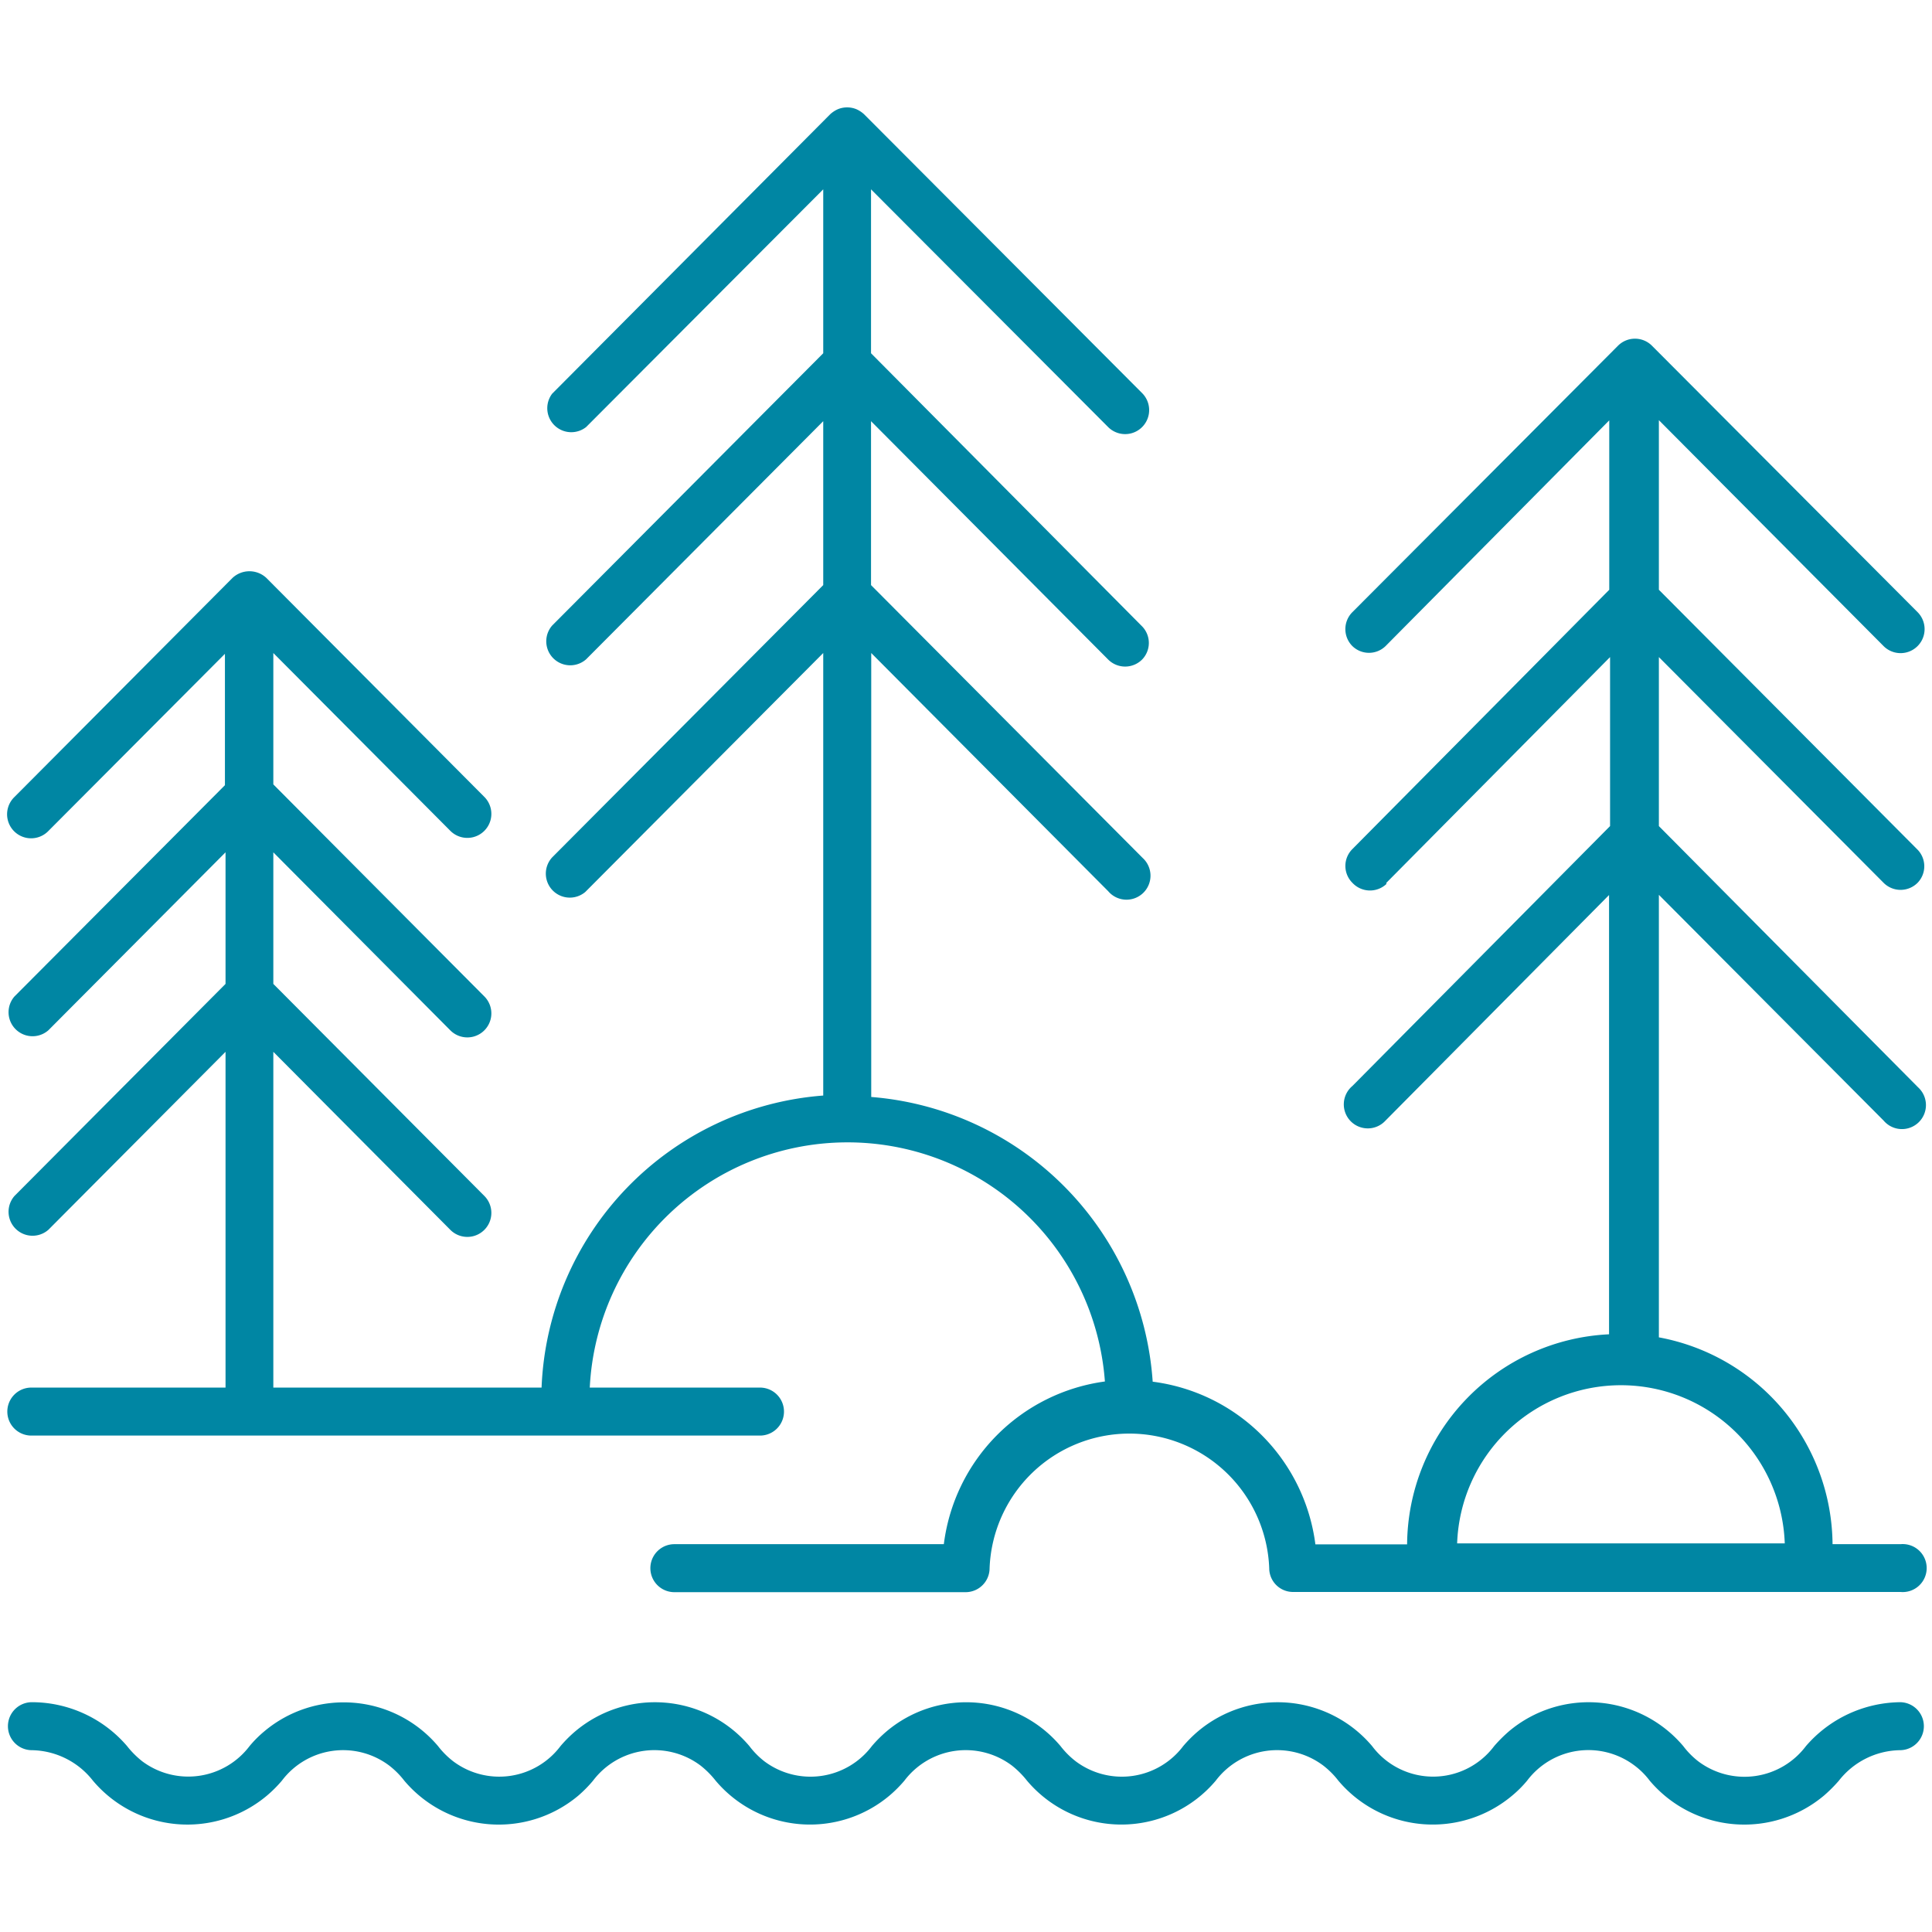
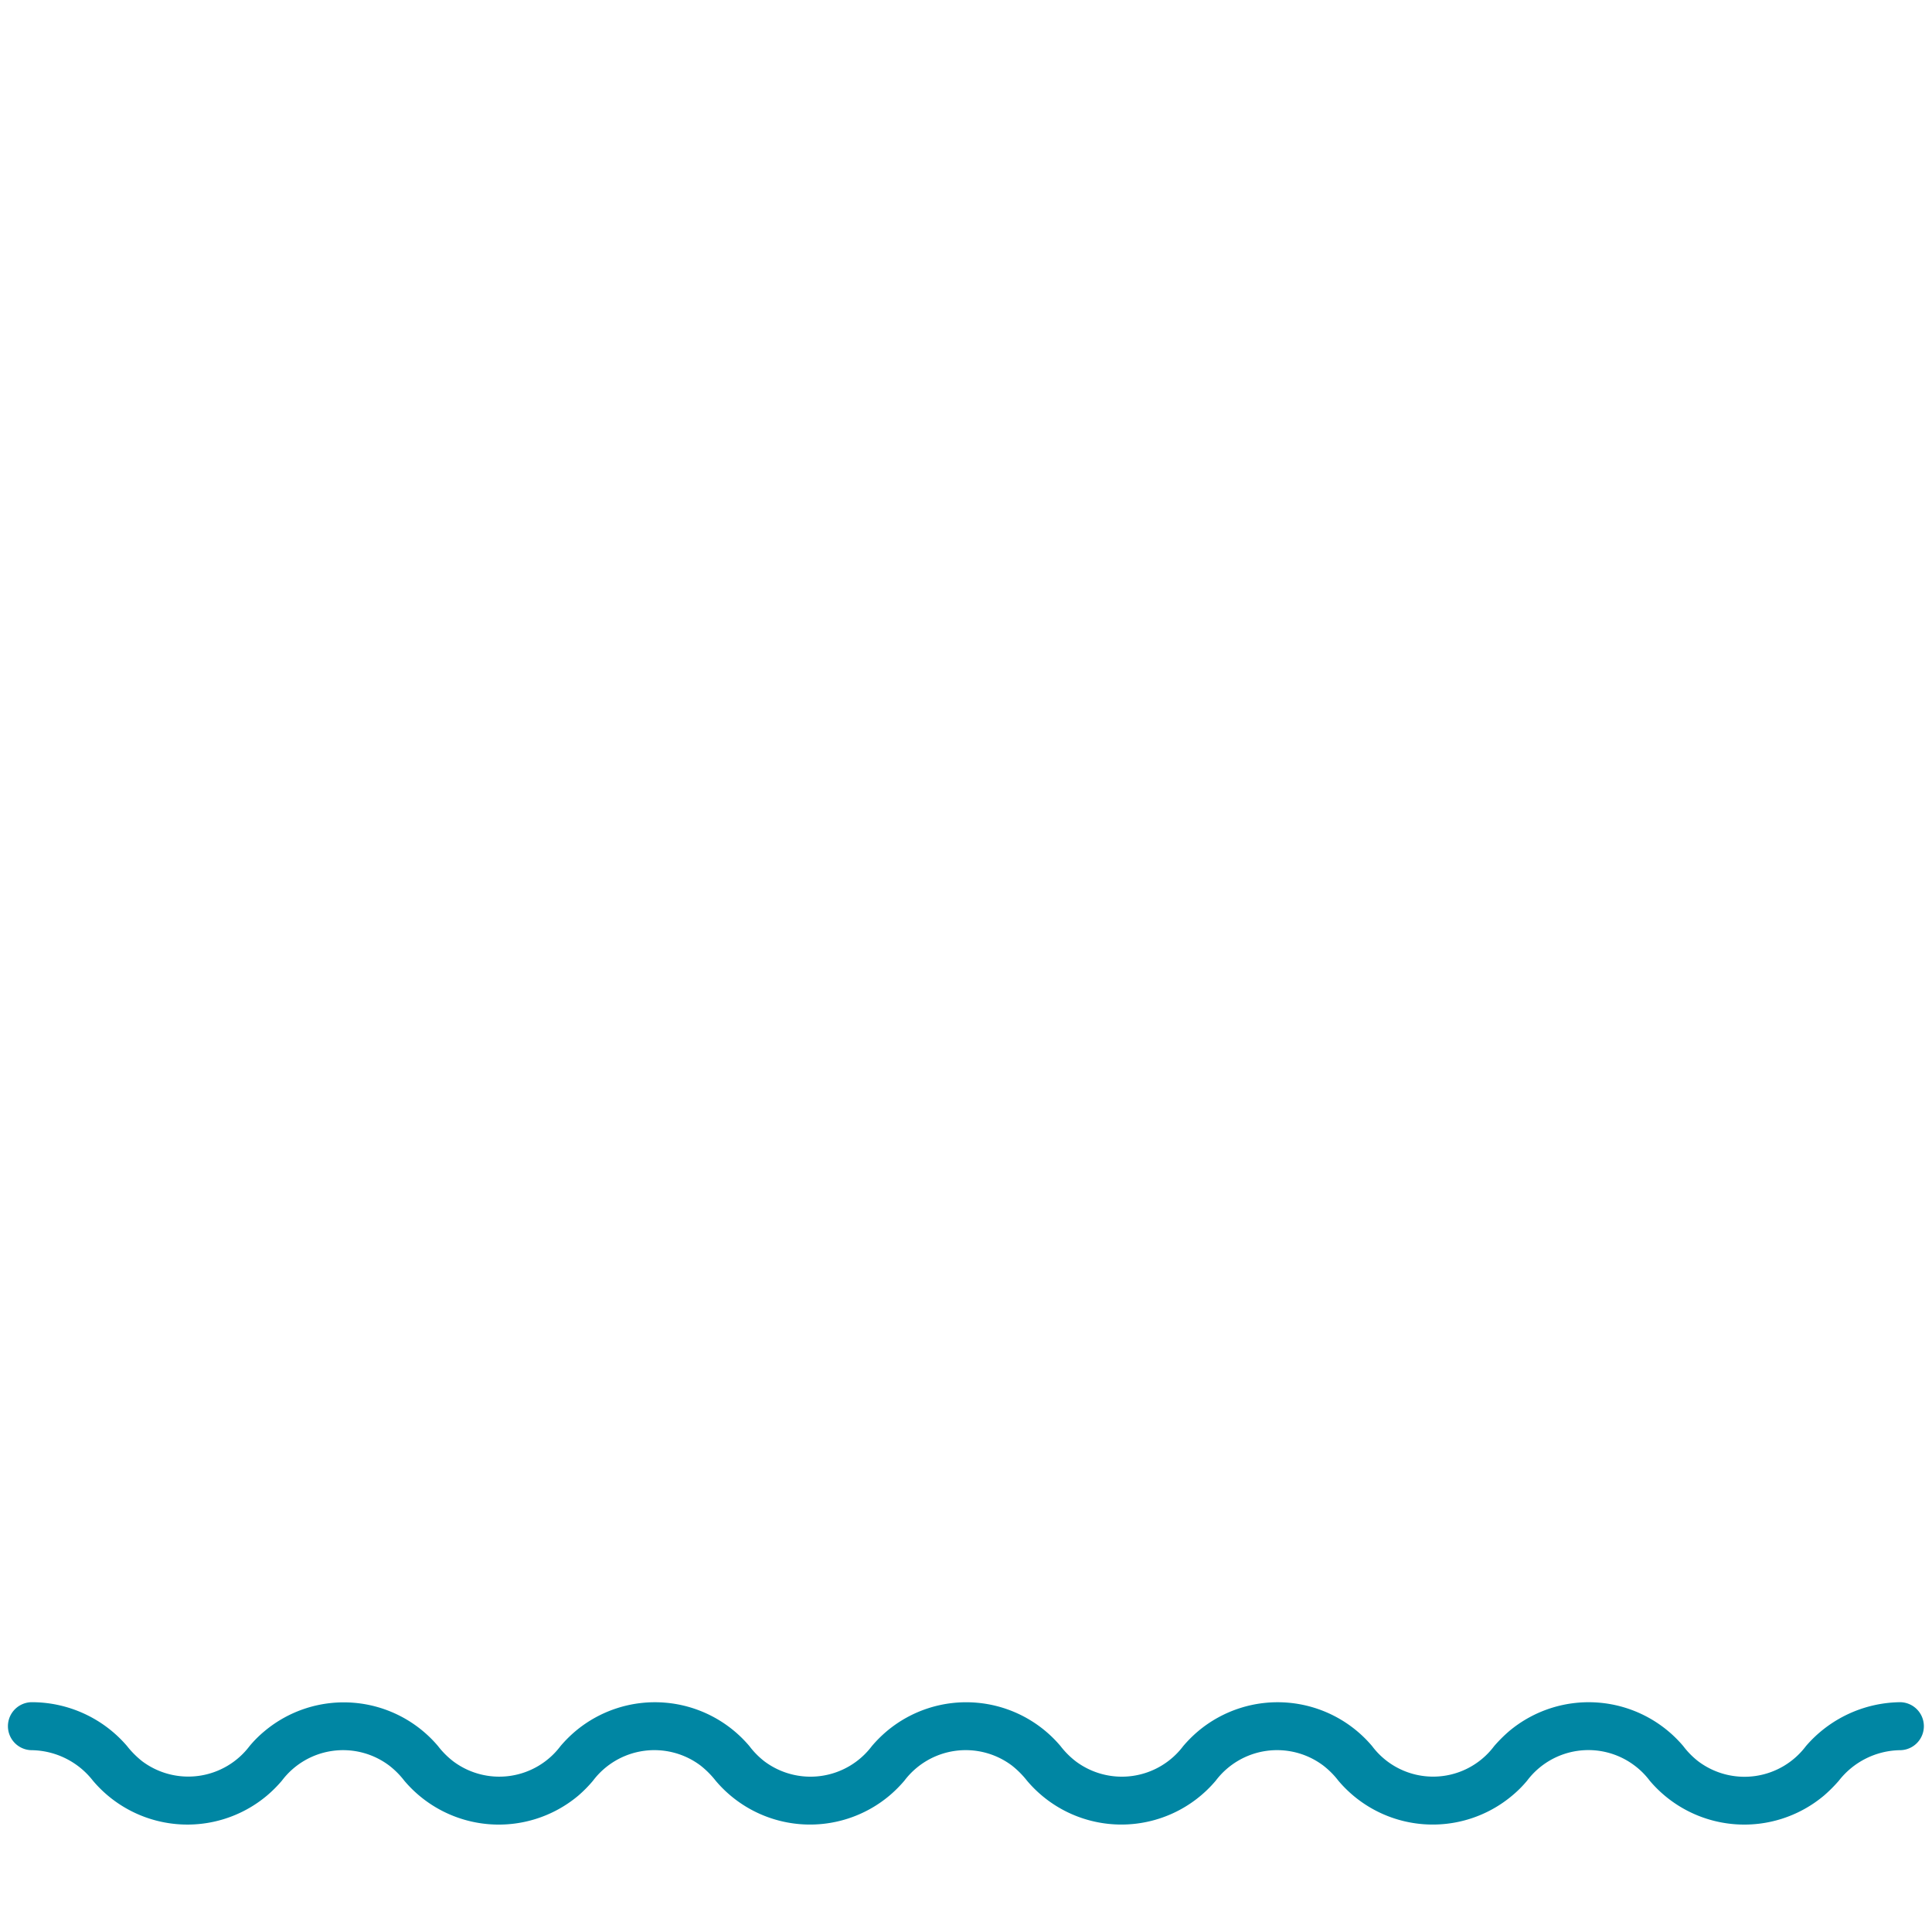
<svg xmlns="http://www.w3.org/2000/svg" id="Layer_1" data-name="Layer 1" viewBox="0 0 95 95">
  <defs>
    <style>.cls-1{fill:#0086a3;}</style>
  </defs>
-   <path class="cls-1" d="M92.62,31.77a1.18,1.18,0,1,0,1.67-1.67h0L81.23,17a1.18,1.18,0,0,0-1.67,0h0L66.5,30.1a1.18,1.18,0,0,0,0,1.67,1.17,1.17,0,0,0,1.63,0l11-11.1V29L66.5,41.75a1.17,1.17,0,0,0,0,1.66,1.18,1.18,0,0,0,1.67.06l0-.06,11-11.1v8.31L66.5,53.4a1.18,1.18,0,1,0,1.62,1.71s0,0,0,0l11-11.1v21.6a10.42,10.42,0,0,0-9.93,10.33H64.68a9.25,9.25,0,0,0-8-8,15.07,15.07,0,0,0-13.84-14V32.11L54.49,43.82a1.18,1.18,0,1,0,1.7-1.63l0,0L42.83,28.77V20.71L54.49,32.43a1.18,1.18,0,0,0,1.67,0,1.17,1.17,0,0,0,0-1.63L42.83,17.37V9.31L54.49,21a1.18,1.18,0,0,0,1.67-1.67L42.49,5.62h0a1.39,1.39,0,0,0-.38-.25,1.2,1.2,0,0,0-.91,0,1.39,1.39,0,0,0-.38.25h0L27.15,19.36A1.18,1.18,0,0,0,28.82,21L40.48,9.31v8.06L27.15,30.76a1.18,1.18,0,0,0,1.67,1.66L40.48,20.71v8.06L27.15,42.16a1.18,1.18,0,0,0,1.63,1.7l0,0L40.48,32.11V53.87A15,15,0,0,0,26.63,68.23H13.44V51.72l8.7,8.75a1.18,1.18,0,0,0,1.68-1.66L13.44,48.38V41.91l8.7,8.75A1.18,1.18,0,0,0,23.82,49L13.44,38.57V32.11l8.7,8.74a1.18,1.18,0,0,0,1.68-1.66L13.1,28.42a1.22,1.22,0,0,0-1.67,0L.71,39.19a1.18,1.18,0,1,0,1.64,1.7l0,0,8.71-8.74v6.46L.71,49a1.18,1.18,0,0,0,1.67,1.66l8.71-8.75v6.47L.71,58.81a1.18,1.18,0,0,0,1.67,1.66l8.71-8.75V68.23H1.54a1.18,1.18,0,1,0,0,2.36H37.37a1.18,1.18,0,1,0,0-2.36H29a12.69,12.69,0,0,1,25.33-.3,9.23,9.23,0,0,0-7.92,8H33.16a1.18,1.18,0,0,0,0,2.36H47.48a1.18,1.18,0,0,0,1.18-1.18h0a6.88,6.88,0,0,1,13.75,0h0a1.17,1.17,0,0,0,1.18,1.17H93.45a1.18,1.18,0,1,0,0-2.35H90.11a10.43,10.43,0,0,0-8.54-10.17V44l11.05,11.1a1.18,1.18,0,1,0,1.7-1.63l0,0L81.57,40.62V32.31l11.05,11.1a1.18,1.18,0,0,0,1.67,0,1.17,1.17,0,0,0,0-1.63L81.57,29V20.66ZM87.76,75.89H71.65a8.06,8.06,0,0,1,16.11,0Z" />
  <path class="cls-1" d="M93.45,83.7a6.21,6.21,0,0,0-4.65,2.16,3.78,3.78,0,0,1-5.29.75,4,4,0,0,1-.74-.75,6.09,6.09,0,0,0-8.57-.73,7.19,7.19,0,0,0-.73.73,3.75,3.75,0,0,1-6,0,6.08,6.08,0,0,0-8.56-.73,6.29,6.29,0,0,0-.73.73,3.78,3.78,0,0,1-5.28.75,4.1,4.1,0,0,1-.75-.75,6.07,6.07,0,0,0-8.55-.73,6.29,6.29,0,0,0-.73.73,3.78,3.78,0,0,1-5.28.75,4,4,0,0,1-.74-.75,6.08,6.08,0,0,0-8.56-.73,6.29,6.29,0,0,0-.73.73,3.77,3.77,0,0,1-5.27.75,4.1,4.1,0,0,1-.75-.75A6.07,6.07,0,0,0,13,85.13a5.59,5.59,0,0,0-.73.73A3.78,3.78,0,0,1,7,86.61a4.44,4.44,0,0,1-.75-.75A6.17,6.17,0,0,0,1.57,83.7a1.18,1.18,0,0,0,0,2.36,3.89,3.89,0,0,1,3,1.5,6.08,6.08,0,0,0,8.56.73,6.29,6.29,0,0,0,.73-.73,3.77,3.77,0,0,1,5.27-.75,4.1,4.1,0,0,1,.75.75,6.08,6.08,0,0,0,8.55.74,6.38,6.38,0,0,0,.73-.74,3.78,3.78,0,0,1,5.28-.75,4.44,4.44,0,0,1,.75.75,6.07,6.07,0,0,0,8.55.73,6.29,6.29,0,0,0,.73-.73,3.78,3.78,0,0,1,5.28-.75,4.44,4.44,0,0,1,.75.75,6.07,6.07,0,0,0,9.28,0,3.78,3.78,0,0,1,5.28-.75,4.1,4.1,0,0,1,.75.75,6.07,6.07,0,0,0,8.55.73,5.59,5.59,0,0,0,.73-.73,3.77,3.77,0,0,1,5.29-.74,3.71,3.71,0,0,1,.74.74,6.09,6.09,0,0,0,8.57.73,7.19,7.19,0,0,0,.73-.73,3.89,3.89,0,0,1,3-1.5,1.18,1.18,0,0,0,0-2.36Z" />
</svg>